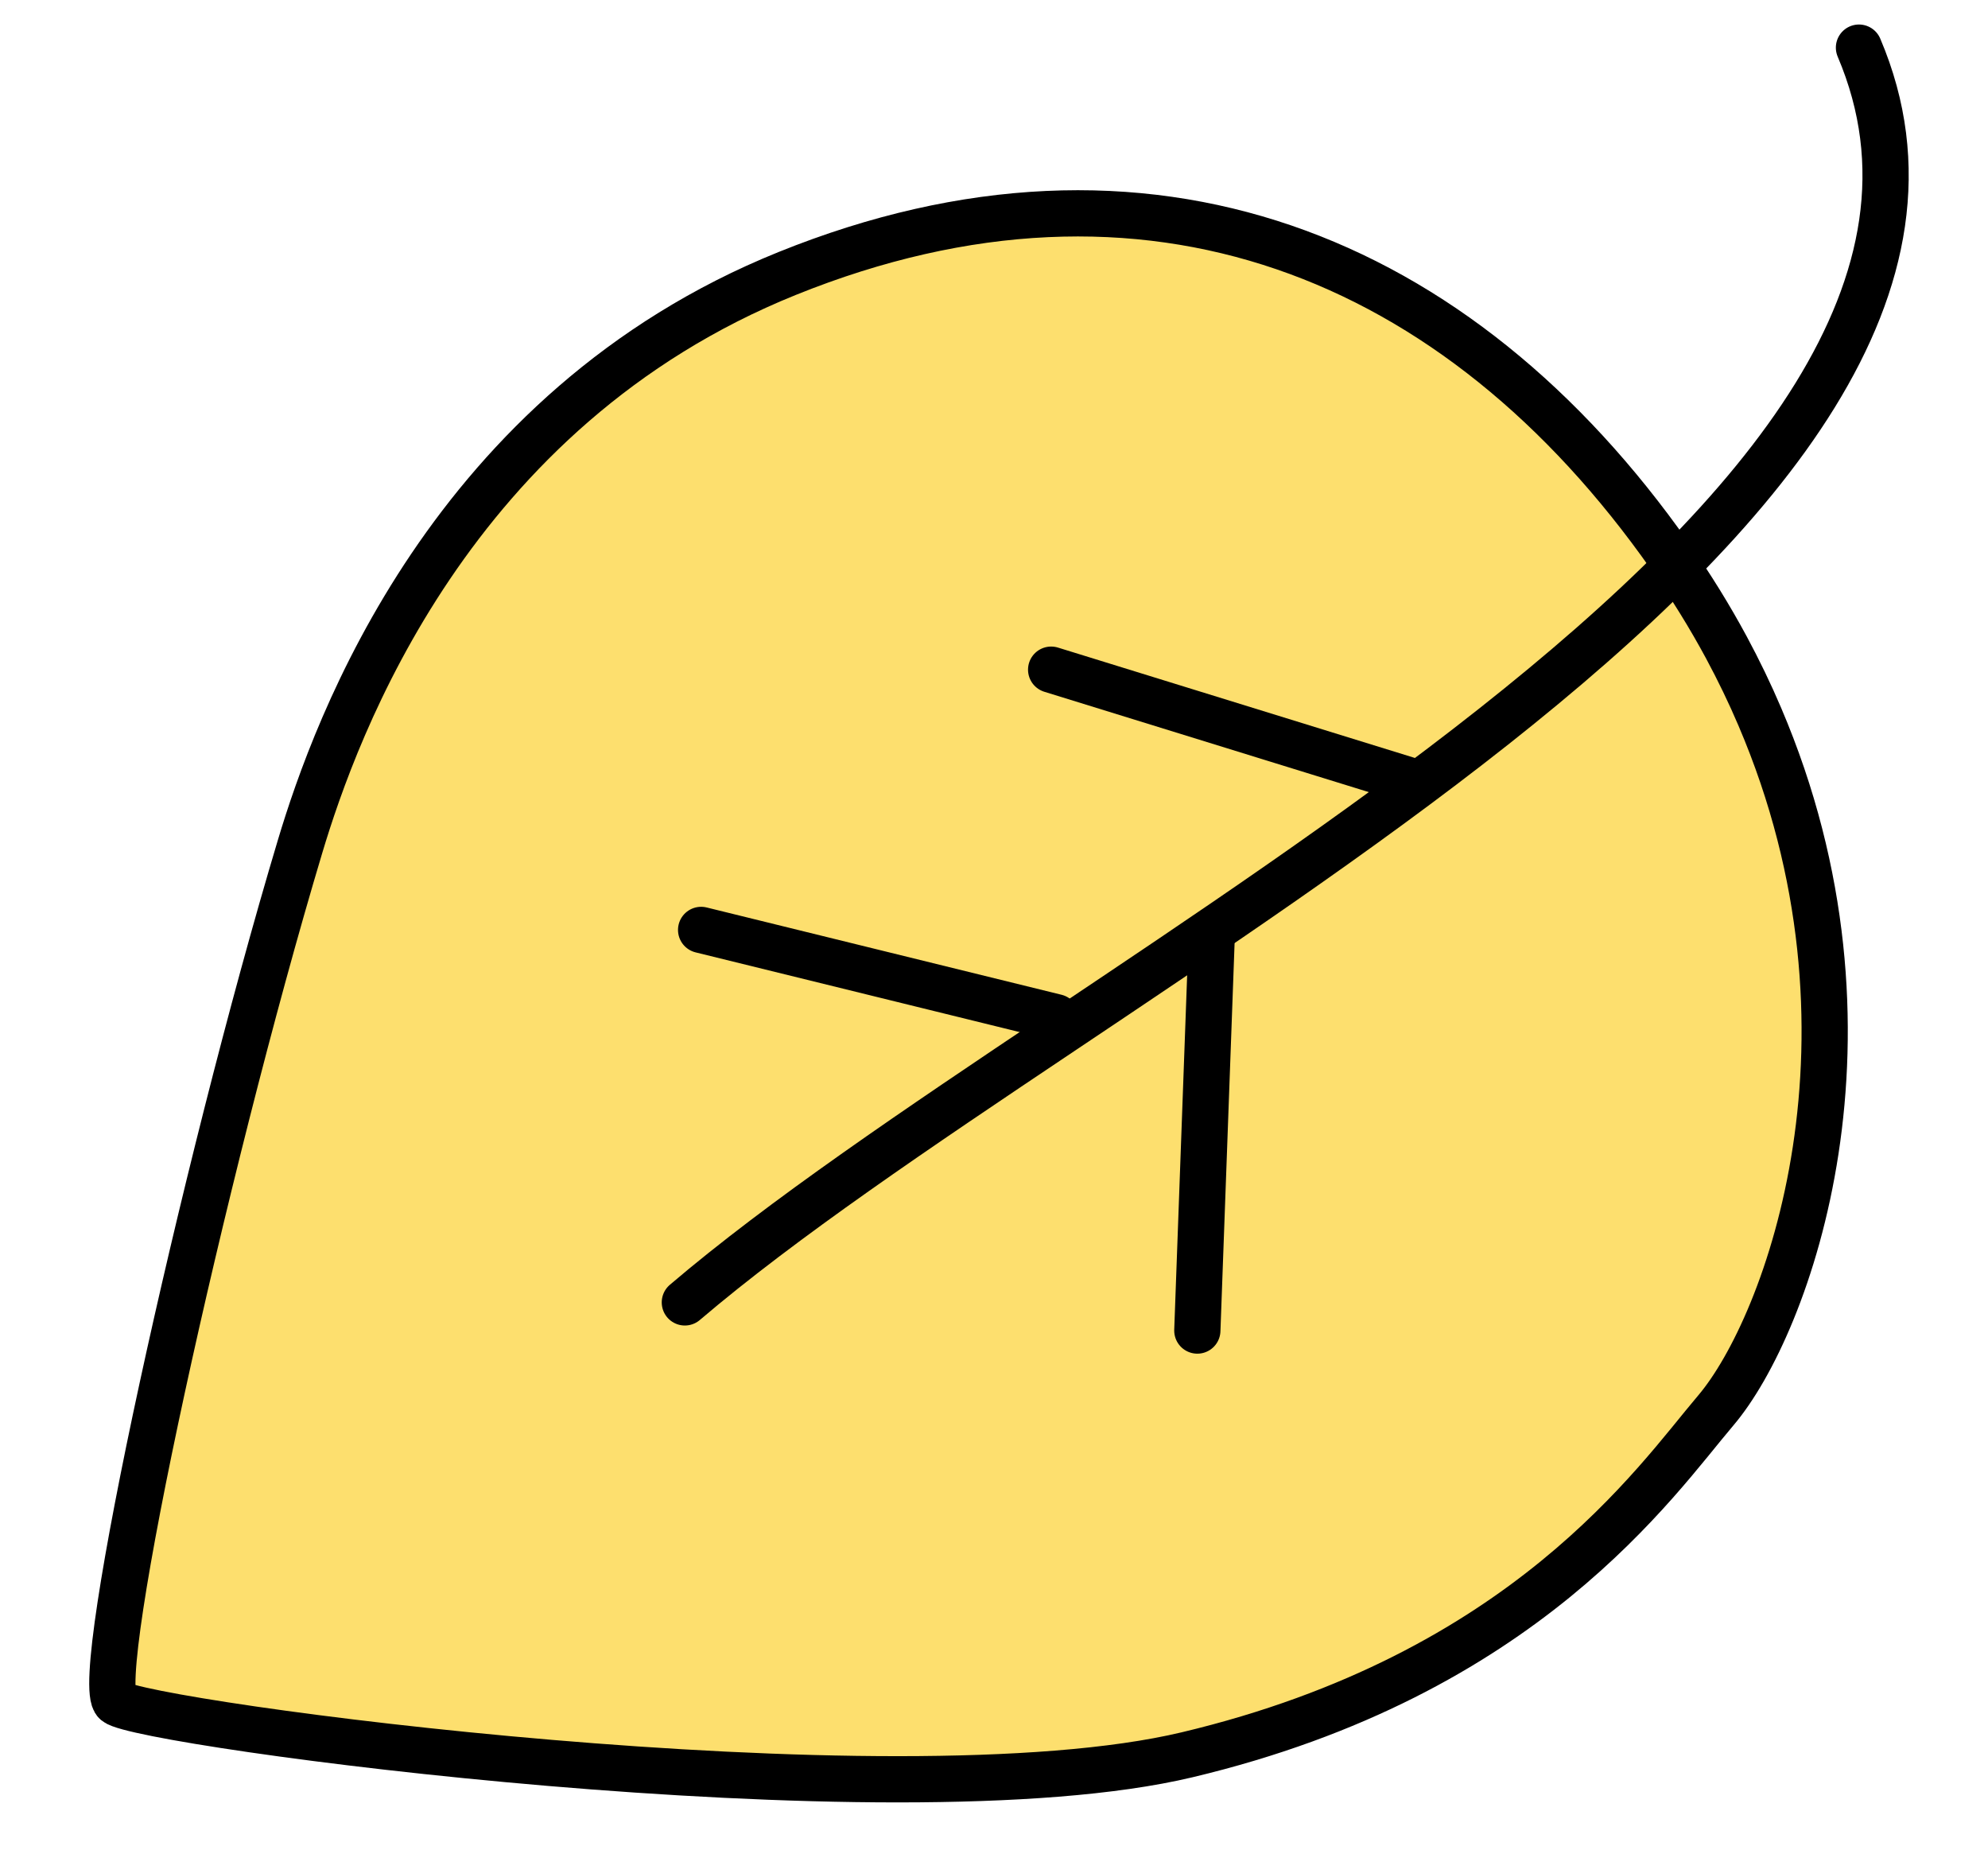
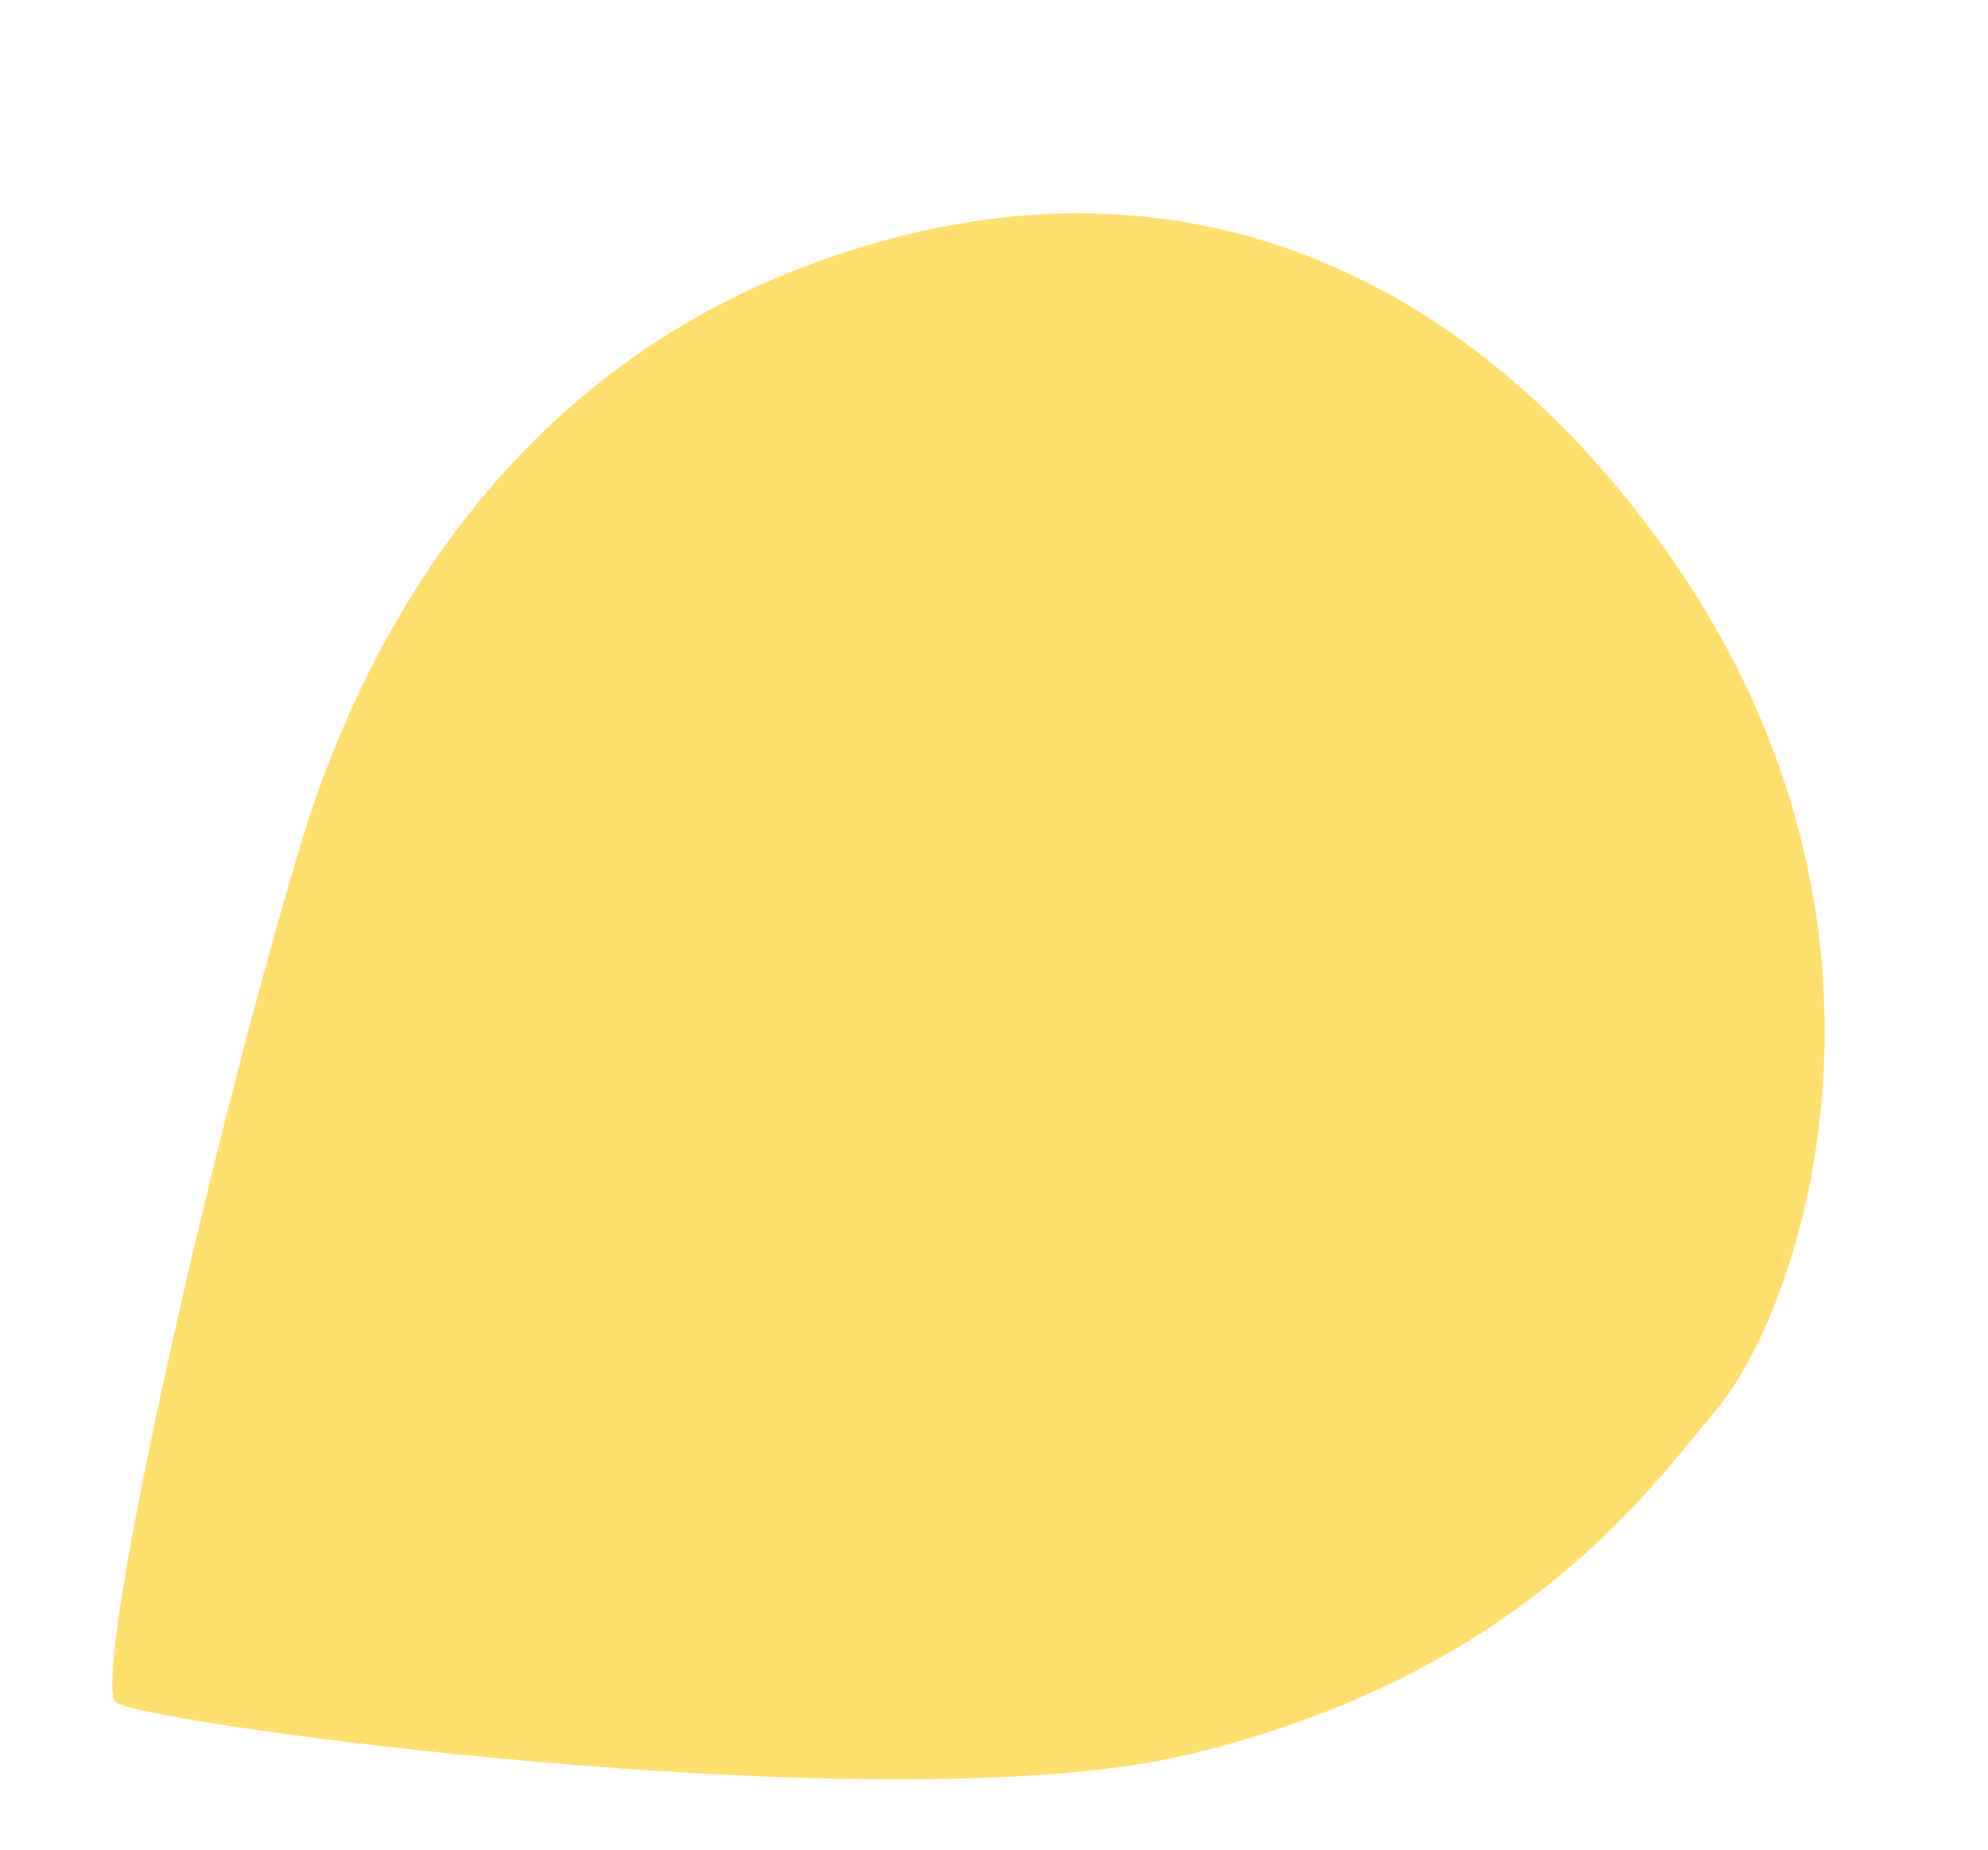
<svg xmlns="http://www.w3.org/2000/svg" width="43" height="40" viewBox="0 0 43 40" fill="none">
  <path d="M17.027 5.914C24.799 2.777 31.541 5.509 36.117 12.023C41.786 20.093 38.943 28.35 37.11 30.504C35.814 32.027 32.986 36.211 25.673 37.949C19.275 39.471 3.046 37.271 2.506 36.813C1.968 36.356 4.384 25.33 6.491 18.304C7.262 15.733 9.74 8.855 17.027 5.914Z" fill="#FDDF6E" />
-   <path d="M17.027 5.914C24.799 2.777 31.541 5.509 36.117 12.023C36.58 12.682 36.986 13.342 37.341 14C37.611 14.502 37.852 15.002 38.064 15.5C40.989 22.343 38.679 28.66 37.11 30.504C35.814 32.027 32.986 36.211 25.673 37.949C19.275 39.471 3.046 37.271 2.506 36.813C1.968 36.356 4.384 25.33 6.491 18.304C7.262 15.733 9.74 8.855 17.027 5.914Z" fill="#FDDF6E" stroke="black" />
-   <path d="M14.813 28.165C23.26 20.961 44.544 11.214 40.209 1.03" stroke="black" stroke-linecap="round" />
-   <path d="M25.898 28.774L26.21 20.221" stroke="black" stroke-linecap="round" />
-   <path d="M15.165 20.11L22.842 21.998" stroke="black" stroke-linecap="round" />
-   <path d="M22.736 14.482L30.453 16.868" stroke="black" stroke-linecap="round" />
</svg>